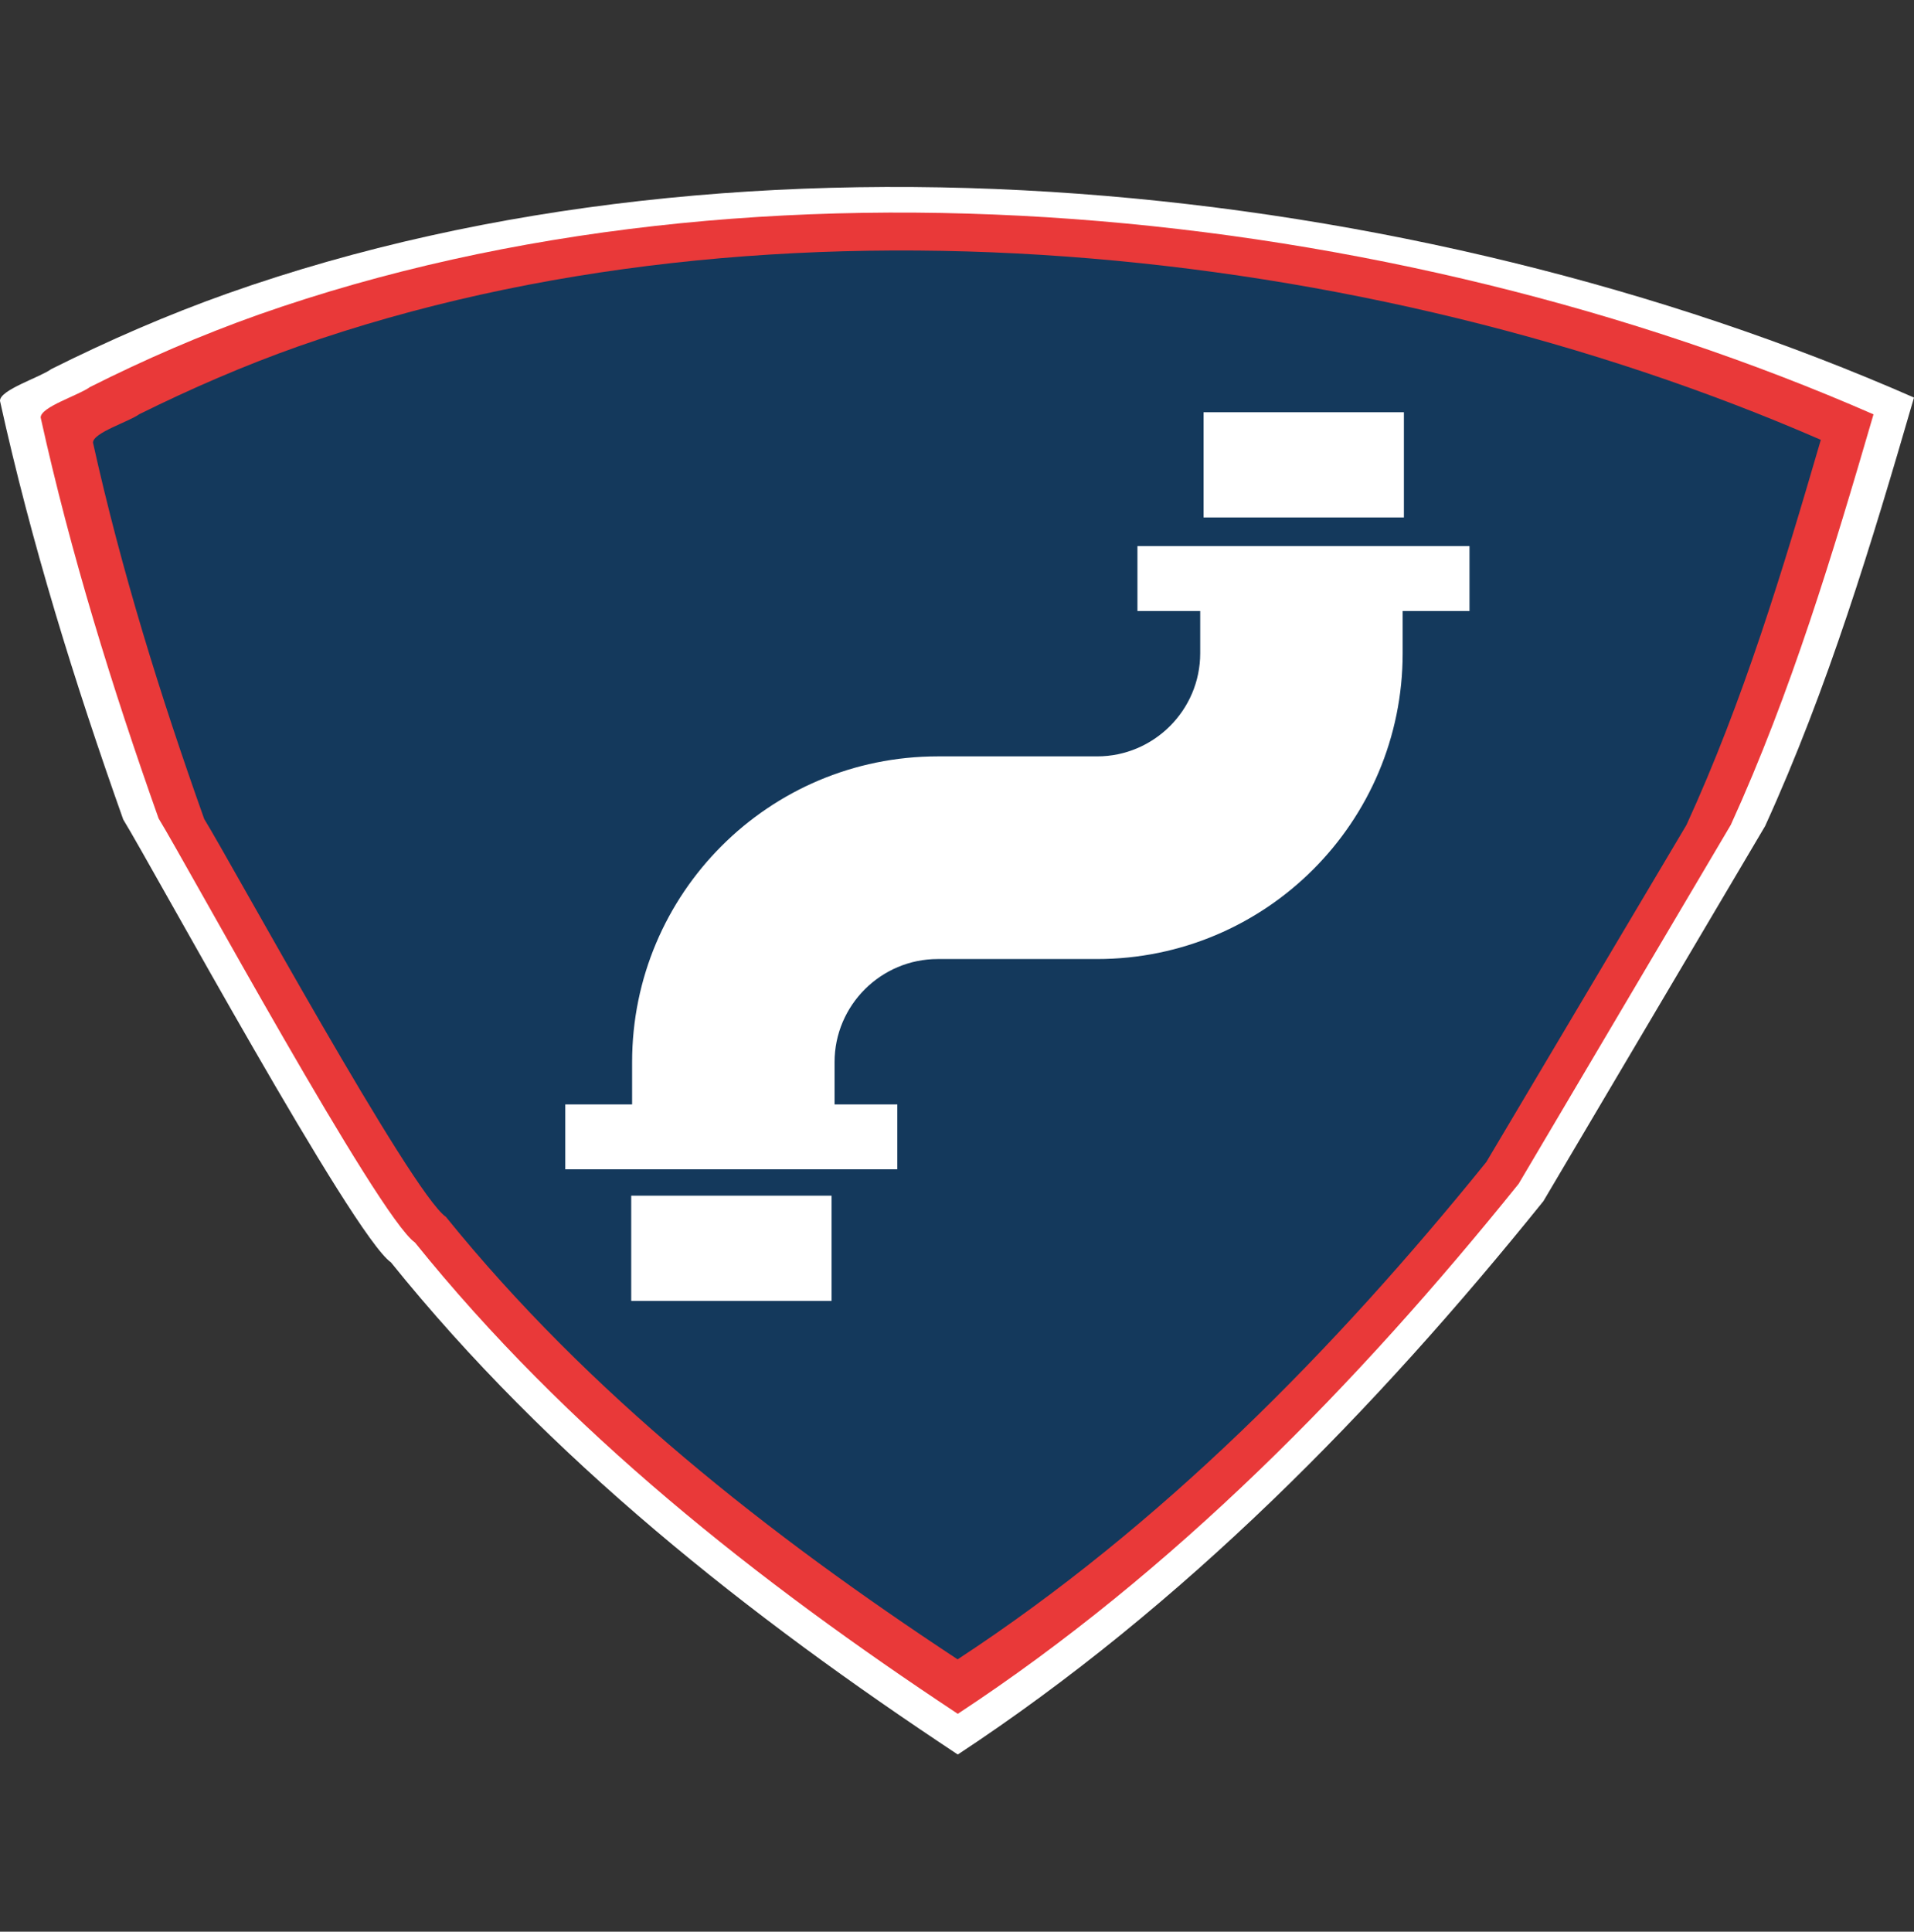
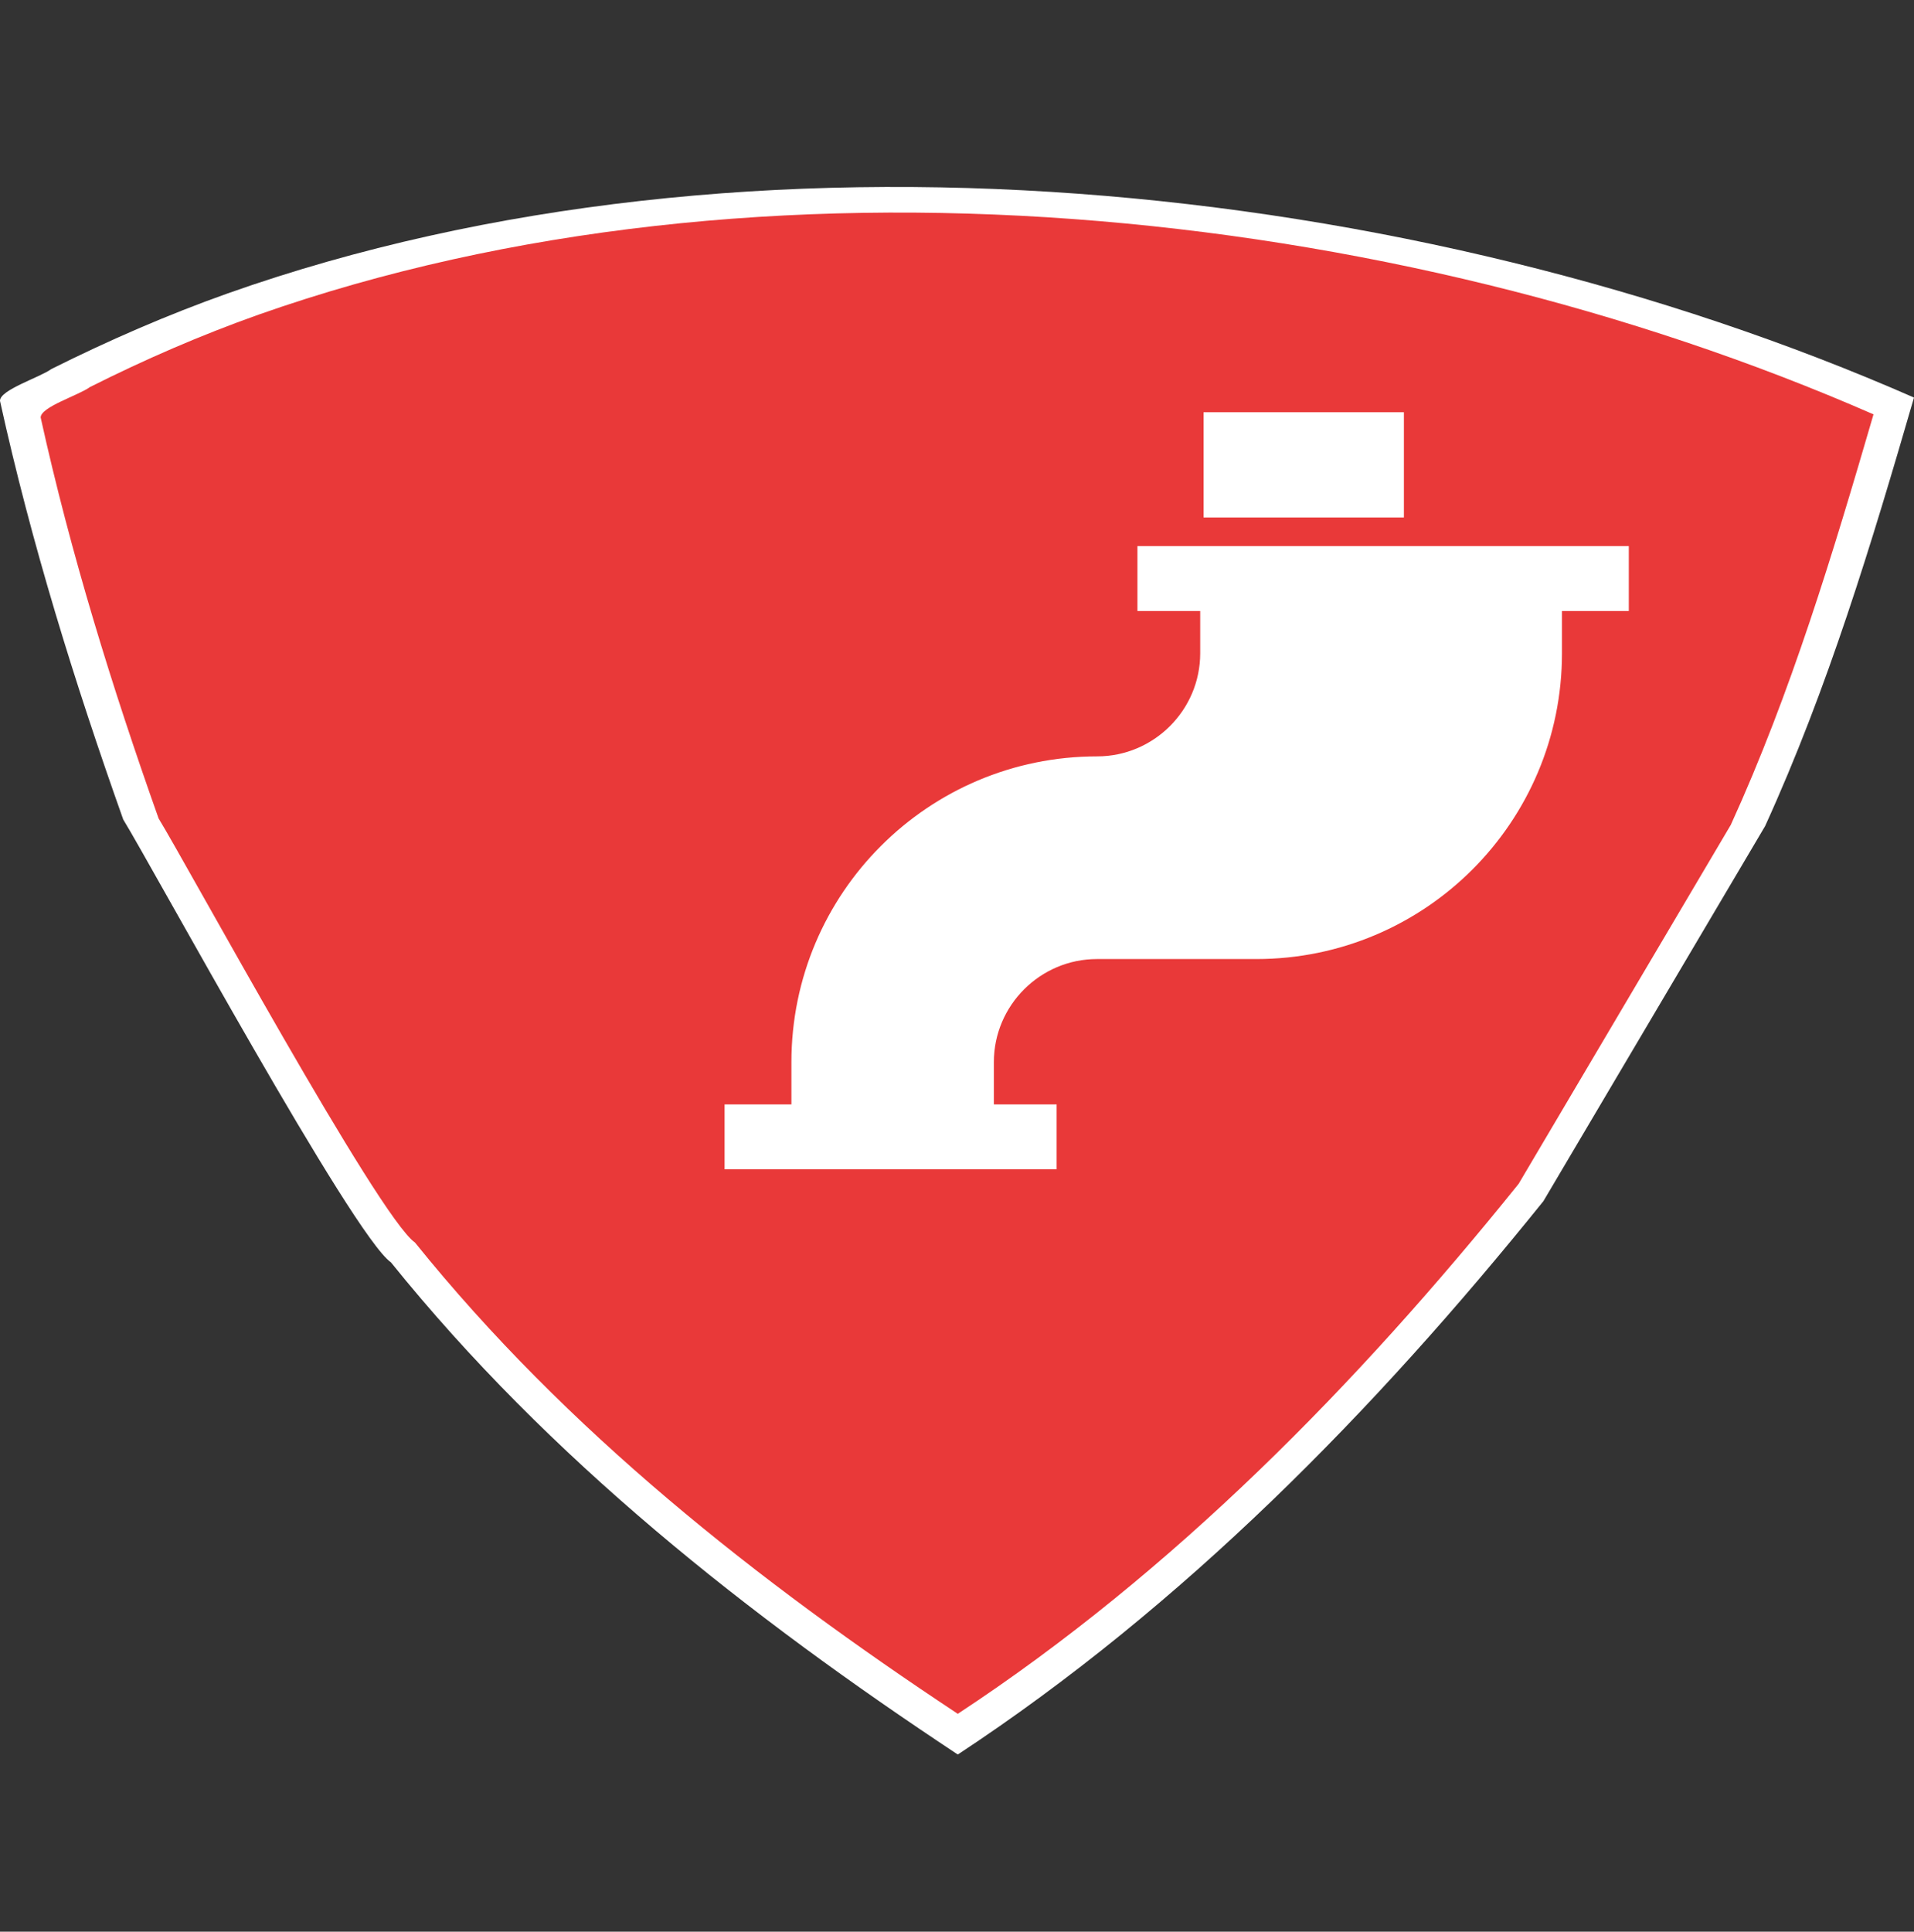
<svg xmlns="http://www.w3.org/2000/svg" id="Layer_2" data-name="Layer 2" viewBox="0 0 108.25 109.23">
  <rect x="0" y="0" width="108.25" height="109.23" fill="#333333" stroke="none" />
  <defs>
    <style> .cls-1 { fill: #e93939; } .cls-1, .cls-2, .cls-3, .cls-4 { stroke-width: 0px; } .cls-2 { fill: none; } .cls-3 { fill: #fff; } .cls-4 { fill: #14395c; } </style>
  </defs>
  <g id="Layer_1-2" data-name="Layer 1">
    <rect class="cls-2" width="108.25" height="109.23" rx="21.14" ry="21.14" />
    <path class="cls-3" d="M99.83,46.71c3.56-7.81,6.03-16,8.42-24.23C79.88,10.03,42.36,6.16,12.88,16.59c-3.41,1.21-6.74,2.66-9.98,4.28C2.26,21.34-.03,22.05,0,22.67c1.77,8.04,4.22,15.93,6.97,23.67,1.63,2.65,12.98,23.54,15.14,25.04,8.95,11.11,20.22,20,32.06,27.83,12.76-8.4,23.58-19.44,33.12-31.29" />
    <path class="cls-1" d="M97.89,46.64c3.41-7.48,5.77-15.33,8.07-23.21-27.29-11.94-62.96-15.63-91.33-5.64-3.27,1.16-6.45,2.54-9.55,4.1-.62.46-2.79,1.12-2.78,1.72,1.7,7.7,4.04,15.26,6.67,22.67,1.56,2.53,12.43,22.55,14.5,23.98,8.57,10.64,19.36,19.15,30.7,26.65,12.22-8.04,22.58-18.62,31.72-29.97" />
-     <path class="cls-4" d="M95.38,46.65c3.22-7.02,5.44-14.38,7.6-21.78-25.73-11.2-59.35-14.67-86.09-5.29-3.08,1.09-6.08,2.39-9.01,3.84-.59.43-2.63,1.05-2.62,1.61,1.6,7.22,3.81,14.32,6.29,21.28,1.47,2.38,11.72,21.16,13.67,22.5,8.08,9.99,18.25,17.98,28.94,25.02,11.52-7.55,21.29-17.48,29.9-28.12" />
    <g>
-       <path class="cls-3" d="M64.33,30.88v3.67h3.55v2.39c0,3.22-2.63,5.83-5.83,5.83h-9.01c-9.55,0-17.29,7.74-17.29,17.29v2.39h-3.78v3.67h18.78v-3.67h-3.55v-2.39c0-3.22,2.63-5.83,5.83-5.83h9.01c9.55,0,17.29-7.74,17.29-17.29v-2.39h3.78v-3.67h-18.78Z" />
+       <path class="cls-3" d="M64.33,30.88v3.67h3.55v2.39c0,3.22-2.63,5.83-5.83,5.83c-9.55,0-17.29,7.74-17.29,17.29v2.39h-3.78v3.67h18.78v-3.67h-3.55v-2.39c0-3.22,2.63-5.83,5.83-5.83h9.01c9.55,0,17.29-7.74,17.29-17.29v-2.39h3.78v-3.67h-18.78Z" />
      <rect class="cls-3" x="68.07" y="23.31" width="11.33" height="5.95" />
-       <rect class="cls-3" x="35.7" y="67.61" width="11.33" height="5.95" />
    </g>
  </g>
</svg>